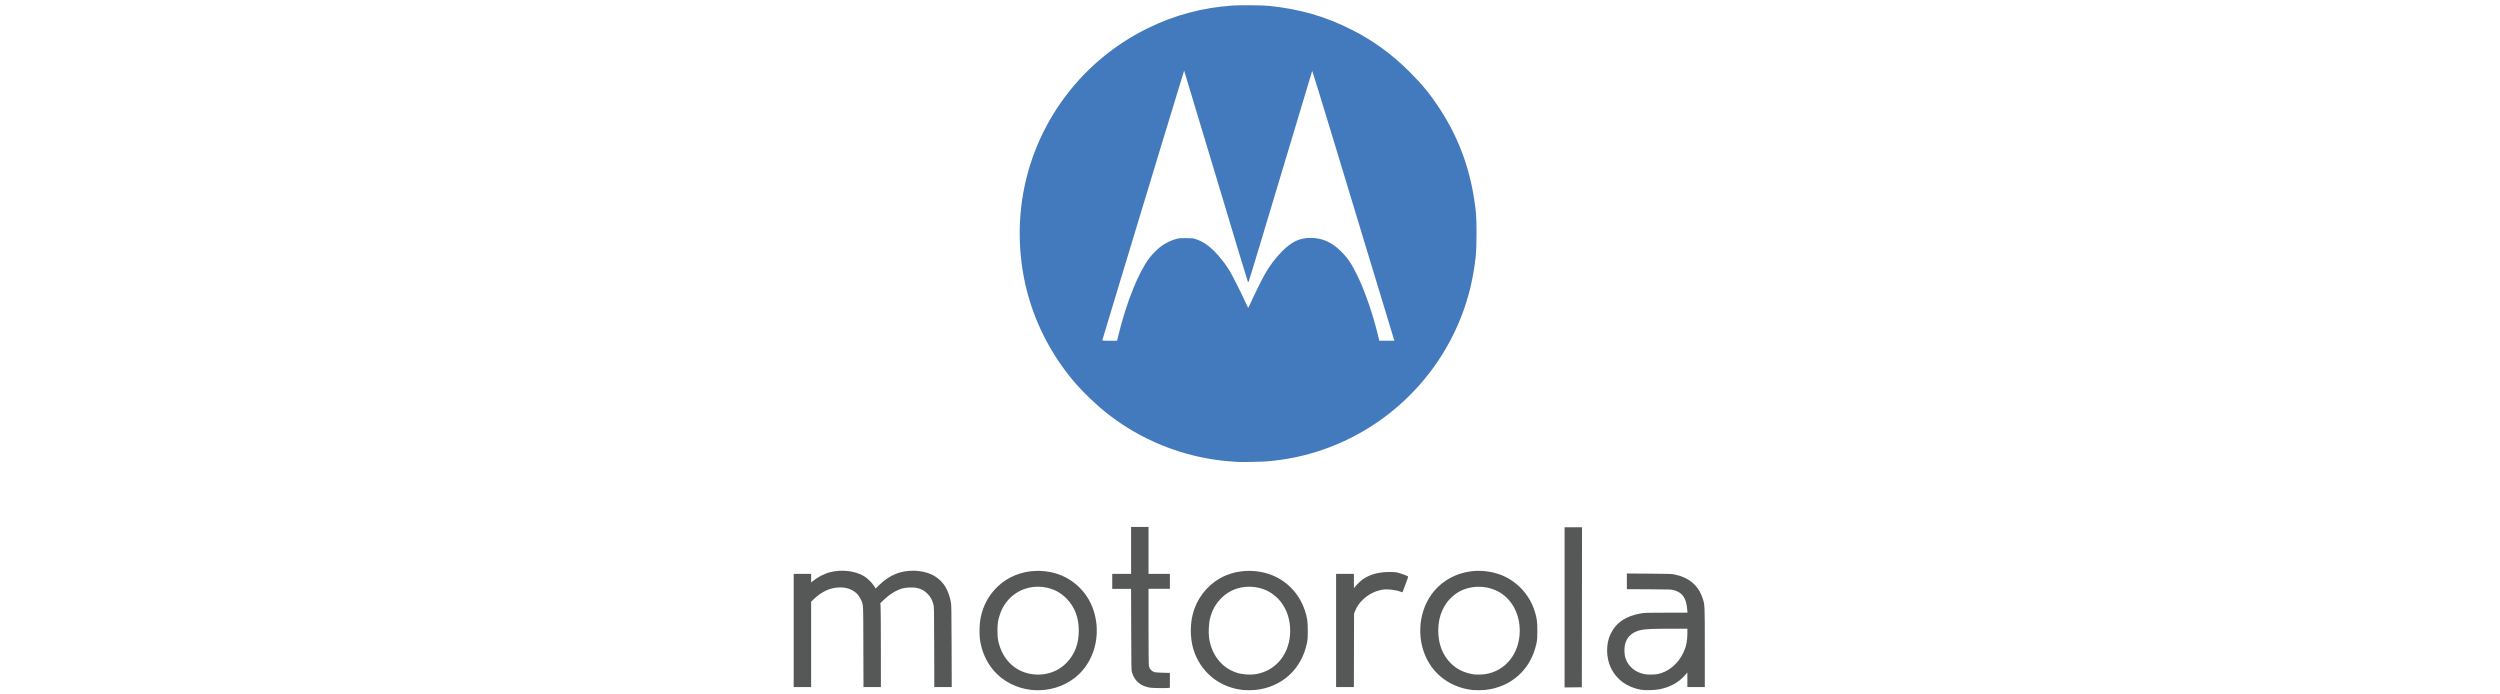
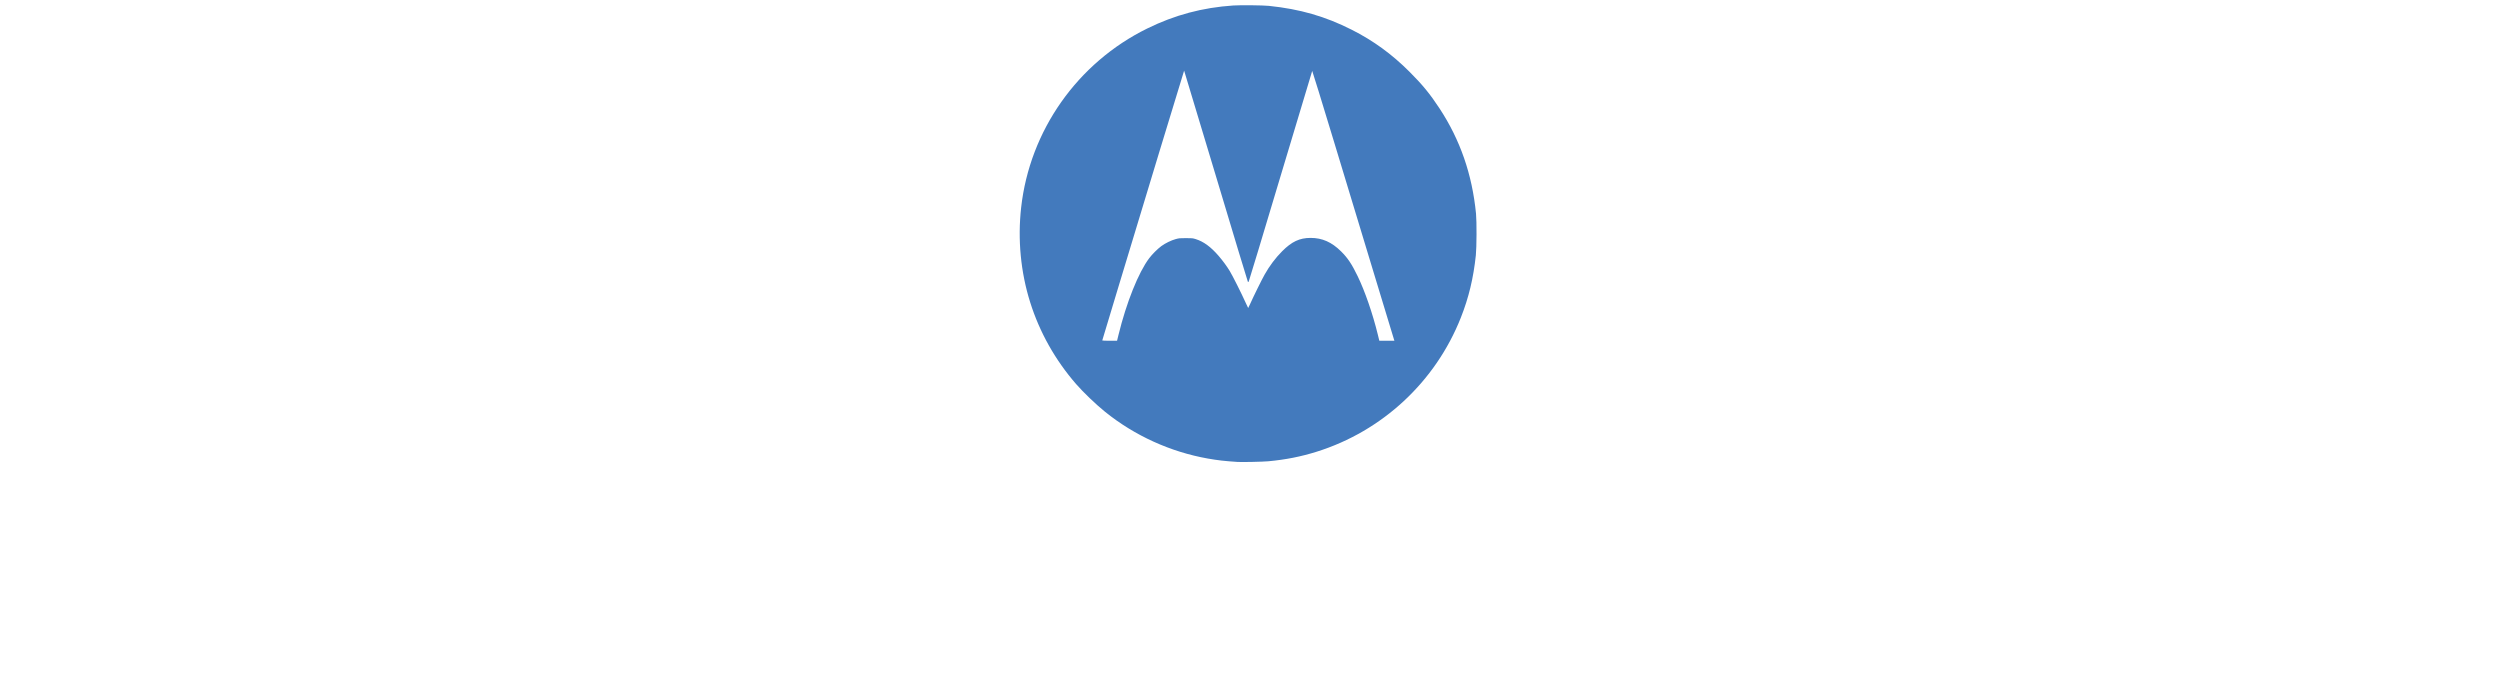
<svg xmlns="http://www.w3.org/2000/svg" width="450" height="125" viewBox="0 0 119.062 33.073" id="svg1" xml:space="preserve">
  <defs id="defs1" />
  <g id="layer1" transform="translate(-608.246,-268.822)">
    <g id="layer1-8" transform="matrix(0.113,0,0,0.113,682.481,275.457)">
-       <path id="path1-0" style="fill:#565857;fill-opacity:1;stroke-width:0.567" d="m -180.239,163.358 v 9.9 9.9 h -3.975 -3.975 v 3.15 3.15 h 3.97 3.971 l 0.048,17.137 c 0.044,15.978 0.065,17.199 0.317,18.038 1.117,3.728 3.744,5.914 7.825,6.508 1.048,0.153 6.787,0.206 7.606,0.071 l 0.563,-0.093 v -3.115 -3.115 l -2.963,-0.071 c -1.629,-0.039 -3.207,-0.148 -3.505,-0.242 -1.275,-0.402 -2.095,-1.295 -2.371,-2.581 -0.109,-0.509 -0.161,-5.877 -0.161,-16.645 v -15.893 h 4.5 4.5 v -3.15 -3.15 h -4.5 -4.5 v -9.9 -9.9 h -3.675 z M 2.461,163.508 v 33.752 33.753 l 3.638,-0.04 3.638,-0.04 0.038,-33.712 0.038,-33.713 H 6.137 Z M -271.902,181.816 c -2.642,-0.033 -5.316,0.419 -7.637,1.383 -2.495,1.036 -4.67,2.517 -6.911,4.708 l -1.436,1.404 -0.698,-1.102 c -0.865,-1.366 -2.862,-3.305 -4.241,-4.119 -3.865,-2.28 -9.579,-2.907 -14.503,-1.59 -2.306,0.617 -5.092,2.077 -7.05,3.696 l -0.713,0.59 v -1.814 -1.814 h -3.675 -3.675 v 23.85 23.85 h 3.675 3.675 v -17.99 -17.99 l 1.032,-0.999 c 3.489,-3.379 7.179,-5.026 11.247,-5.019 1.904,0.003 3.268,0.306 4.806,1.063 1.696,0.836 2.945,2.095 3.756,3.783 1.207,2.515 1.118,0.976 1.17,20.089 l 0.047,17.063 h 3.671 3.671 l -0.008,-16.612 c -0.004,-9.137 -0.06,-17.085 -0.125,-17.662 l -0.118,-1.05 1.288,-1.255 c 2.532,-2.469 5.366,-4.241 7.962,-4.979 1.56,-0.444 4.606,-0.558 6.145,-0.231 1.839,0.391 3.173,1.119 4.493,2.455 1.268,1.284 1.905,2.415 2.46,4.368 0.323,1.137 0.325,1.233 0.368,18.055 l 0.043,16.912 h 3.678 3.678 l -0.058,-17.287 c -0.052,-15.49 -0.084,-17.42 -0.312,-18.563 -1.029,-5.167 -3.03,-8.461 -6.505,-10.708 -2.465,-1.595 -5.807,-2.44 -9.204,-2.483 z m 238.542,0.052 c -8.012,-0.102 -15.666,3.502 -20.312,10.004 -5.946,8.321 -6.283,20.417 -0.813,29.121 3.972,6.321 10.631,10.344 18.397,11.115 1.173,0.116 3.907,0.088 5.175,-0.053 10.98,-1.225 19.173,-8.653 21.487,-19.482 0.372,-1.742 0.404,-2.167 0.409,-5.415 0.006,-3.9 -0.204,-5.429 -1.147,-8.393 -2.319,-7.29 -8.036,-13.145 -15.162,-15.53 -2.652,-0.887 -5.362,-1.333 -8.033,-1.367 z m -186.619,0.013 c -6.225,0.117 -12.111,2.417 -16.466,6.58 -3.788,3.62 -6.187,8.052 -7.25,13.39 -0.411,2.062 -0.56,6.221 -0.304,8.428 0.606,5.21 2.707,10.014 6.053,13.842 3.788,4.333 9.482,7.232 15.557,7.92 v -5.1e-4 c 1.644,0.186 4.005,0.189 5.668,0.007 6.407,-0.702 12.101,-3.622 16.036,-8.226 5.773,-6.754 7.532,-16.524 4.581,-25.439 -2.692,-8.133 -9.595,-14.262 -17.972,-15.96 -1.556,-0.315 -3.114,-0.493 -4.656,-0.536 -0.418,-0.012 -0.834,-0.013 -1.249,-0.006 z m 89.888,0.002 c -4.493,-0.06 -8.954,1.006 -12.696,3.139 -5.642,3.215 -9.827,8.72 -11.443,15.051 -1.373,5.381 -1.043,11.854 0.849,16.632 3.471,8.767 11.065,14.461 20.542,15.402 1.173,0.116 3.907,0.088 5.175,-0.053 11.089,-1.237 19.332,-8.813 21.552,-19.808 0.302,-1.494 0.346,-2.156 0.346,-5.164 0,-3.881 -0.22,-5.426 -1.201,-8.42 -2.423,-7.396 -7.956,-13.035 -15.154,-15.443 -2.569,-0.86 -5.276,-1.301 -7.971,-1.337 z m 58.752,0.474 c -4.557,0.01 -8.011,0.938 -11.1,2.98 -0.932,0.617 -2.874,2.494 -3.564,3.445 l -0.326,0.45 -0.005,-3.038 -0.005,-3.038 h -3.75 -3.75 v 23.85 l -5.17e-4,23.85 h 3.747 3.748 l 0.04,-15.487 0.04,-15.487 0.502,-1.246 c 0.673,-1.671 1.701,-3.166 3.122,-4.54 2.459,-2.376 5.388,-3.843 8.66,-4.337 1.844,-0.278 5.369,0.155 7.331,0.9 0.421,0.16 0.775,0.276 0.787,0.257 0.011,-0.019 0.581,-1.51 1.266,-3.313 1.001,-2.638 1.204,-3.305 1.038,-3.411 -0.525,-0.334 -2.57,-1.102 -3.87,-1.453 -1.277,-0.345 -1.71,-0.387 -3.911,-0.382 z m 100.051,0.628 v 3.304 3.304 l 9.337,0.05 c 9.086,0.049 9.369,0.059 10.515,0.38 3.604,1.011 5.201,3.346 5.584,8.172 l 0.104,1.313 h -8.931 c -8.275,0 -9.061,0.022 -10.708,0.303 -6.328,1.079 -10.534,3.95 -12.806,8.741 -1.918,4.044 -1.893,9.744 0.062,13.976 2.342,5.069 6.866,8.405 12.842,9.47 1.662,0.296 5.779,0.173 7.845,-0.234 4.521,-0.891 8.218,-2.99 10.922,-6.201 l 0.733,-0.87 v 3.083 3.083 h 3.675 3.675 v -16.623 c 0,-18.244 0.012,-17.979 -0.908,-20.76 -1.838,-5.554 -5.783,-8.867 -12.043,-10.115 -1.026,-0.204 -2.731,-0.254 -10.561,-0.309 z m -159.361,5.584 c 0.971,-0.008 1.959,0.061 2.956,0.212 8.593,1.295 14.504,8.754 14.504,18.302 0,9.46 -5.74,16.799 -14.308,18.293 -2.556,0.446 -5.893,0.205 -8.314,-0.6 -6.381,-2.121 -10.639,-7.628 -11.593,-14.993 -0.234,-1.808 -0.087,-5.454 0.29,-7.2 0.859,-3.975 2.556,-7.027 5.38,-9.675 2.984,-2.799 6.876,-4.303 11.084,-4.339 z m -88.535,0.004 c 0.773,0.015 1.556,0.082 2.347,0.201 3.775,0.569 6.891,2.166 9.48,4.858 3.406,3.541 5.068,7.953 5.068,13.451 0,5.508 -1.656,9.902 -5.068,13.45 -2.514,2.614 -5.566,4.215 -9.238,4.846 -0.733,0.126 -2.083,0.222 -3,0.215 -8.436,-0.068 -14.939,-5.714 -16.695,-14.496 -0.192,-0.962 -0.263,-2.041 -0.263,-4.015 0,-2.98 0.193,-4.313 0.971,-6.692 2.411,-7.379 8.925,-11.968 16.398,-11.817 z m 185.167,0.012 c 2.715,-0.048 5.465,0.51 7.928,1.701 5.944,2.876 9.651,9.328 9.651,16.796 0,9.626 -6.051,17.152 -14.765,18.364 -1.098,0.153 -3.779,0.188 -4.585,0.06 -4.108,-0.65 -7.154,-2.121 -9.733,-4.7 -3.469,-3.469 -5.265,-8.176 -5.266,-13.799 -8.96e-4,-6.417 2.528,-11.815 7.162,-15.285 2.685,-2.011 6.117,-3.075 9.607,-3.137 z m 88.229,17.672 v 1.939 c 0,3.299 -0.481,5.594 -1.723,8.221 -2.203,4.658 -6.246,8.019 -10.771,8.954 -1.255,0.259 -4.185,0.294 -5.43,0.064 -4.13,-0.762 -7.116,-3.306 -8.249,-7.028 -0.373,-1.226 -0.458,-3.875 -0.168,-5.236 0.71,-3.335 2.872,-5.419 6.546,-6.311 1.862,-0.452 4.908,-0.594 12.784,-0.599 z" />
      <path id="path13" style="fill:#437abd;fill-opacity:1;stroke-width:0.567" d="m -129.467,-56.5 c -3.05,-0.031 -6.169,-0.004 -7.691,0.098 -12.935,0.862 -24.698,4.003 -36.256,9.683 -29.394,14.443 -49.536,43.031 -53.162,75.453 -1.505,13.46 -0.201,27.201 3.787,39.9 3.968,12.634 10.545,24.352 19.364,34.5 3.032,3.489 8.377,8.609 12.236,11.72 12.435,10.026 27.549,16.9 43.275,19.683 4.141,0.733 7.041,1.065 12.525,1.433 1.824,0.123 10.726,-0.068 12.975,-0.278 7.342,-0.684 13.775,-1.957 20.4,-4.035 27.696,-8.688 50.063,-29.491 60.748,-56.499 3.335,-8.431 5.305,-16.624 6.33,-26.325 0.341,-3.233 0.388,-14.267 0.074,-17.475 -1.621,-16.563 -6.666,-31.115 -15.392,-44.4 -4.006,-6.099 -7.186,-9.978 -12.673,-15.457 -7.435,-7.425 -15.193,-13.067 -24.312,-17.68 -11.17,-5.651 -21.771,-8.706 -34.95,-10.073 -1.247,-0.129 -4.228,-0.218 -7.278,-0.249 z m -28.419,27.56 c 0.043,-7.78e-4 6.077,20.014 13.41,44.478 7.333,24.464 13.397,44.52 13.475,44.568 0.078,0.048 0.226,-0.005 0.328,-0.118 0.102,-0.113 6.143,-20.118 13.424,-44.455 7.281,-24.337 13.285,-44.3 13.343,-44.362 0.058,-0.061 4.214,13.439 9.235,30 5.021,16.561 12.731,41.991 17.132,56.511 4.401,14.52 8.065,26.586 8.143,26.813 l 0.142,0.412 -3.18,-0.003 -3.18,-0.003 -0.633,-2.584 c -2.159,-8.82 -5.431,-18.295 -8.52,-24.668 -2.468,-5.092 -4.17,-7.636 -6.954,-10.394 -3.974,-3.938 -7.948,-5.698 -12.866,-5.698 -4.621,0 -7.921,1.548 -11.98,5.618 -2.826,2.834 -5.349,6.198 -7.432,9.909 -1.216,2.167 -4.754,9.344 -6.006,12.185 -0.445,1.01 -0.843,1.836 -0.884,1.836 -0.041,-1.48e-4 -0.579,-1.13 -1.194,-2.511 -1.596,-3.582 -5.356,-11.063 -6.559,-13.05 -1.226,-2.025 -2.93,-4.347 -4.699,-6.401 -3.281,-3.811 -6.351,-6.057 -9.681,-7.083 -1.261,-0.388 -1.512,-0.413 -4.118,-0.413 -2.543,8.05e-4 -2.9,0.035 -4.275,0.406 -1.891,0.511 -4.442,1.754 -6.083,2.964 -1.581,1.166 -3.84,3.419 -5.092,5.078 -4.556,6.04 -9.622,18.698 -12.987,32.45 l -0.578,2.363 h -3.117 c -1.715,0 -3.118,-0.058 -3.118,-0.129 0,-0.071 3.027,-10.112 6.726,-22.313 3.699,-12.201 11.445,-37.758 17.212,-56.794 5.767,-19.036 10.521,-34.612 10.564,-34.612 z" />
      <rect style="fill:none;stroke-width:0.265" id="rect12" width="117.74" height="32.544" x="608.907" y="269.086" transform="matrix(8.871,0,0,8.871,-6054.283,-2443.574)" />
    </g>
  </g>
</svg>